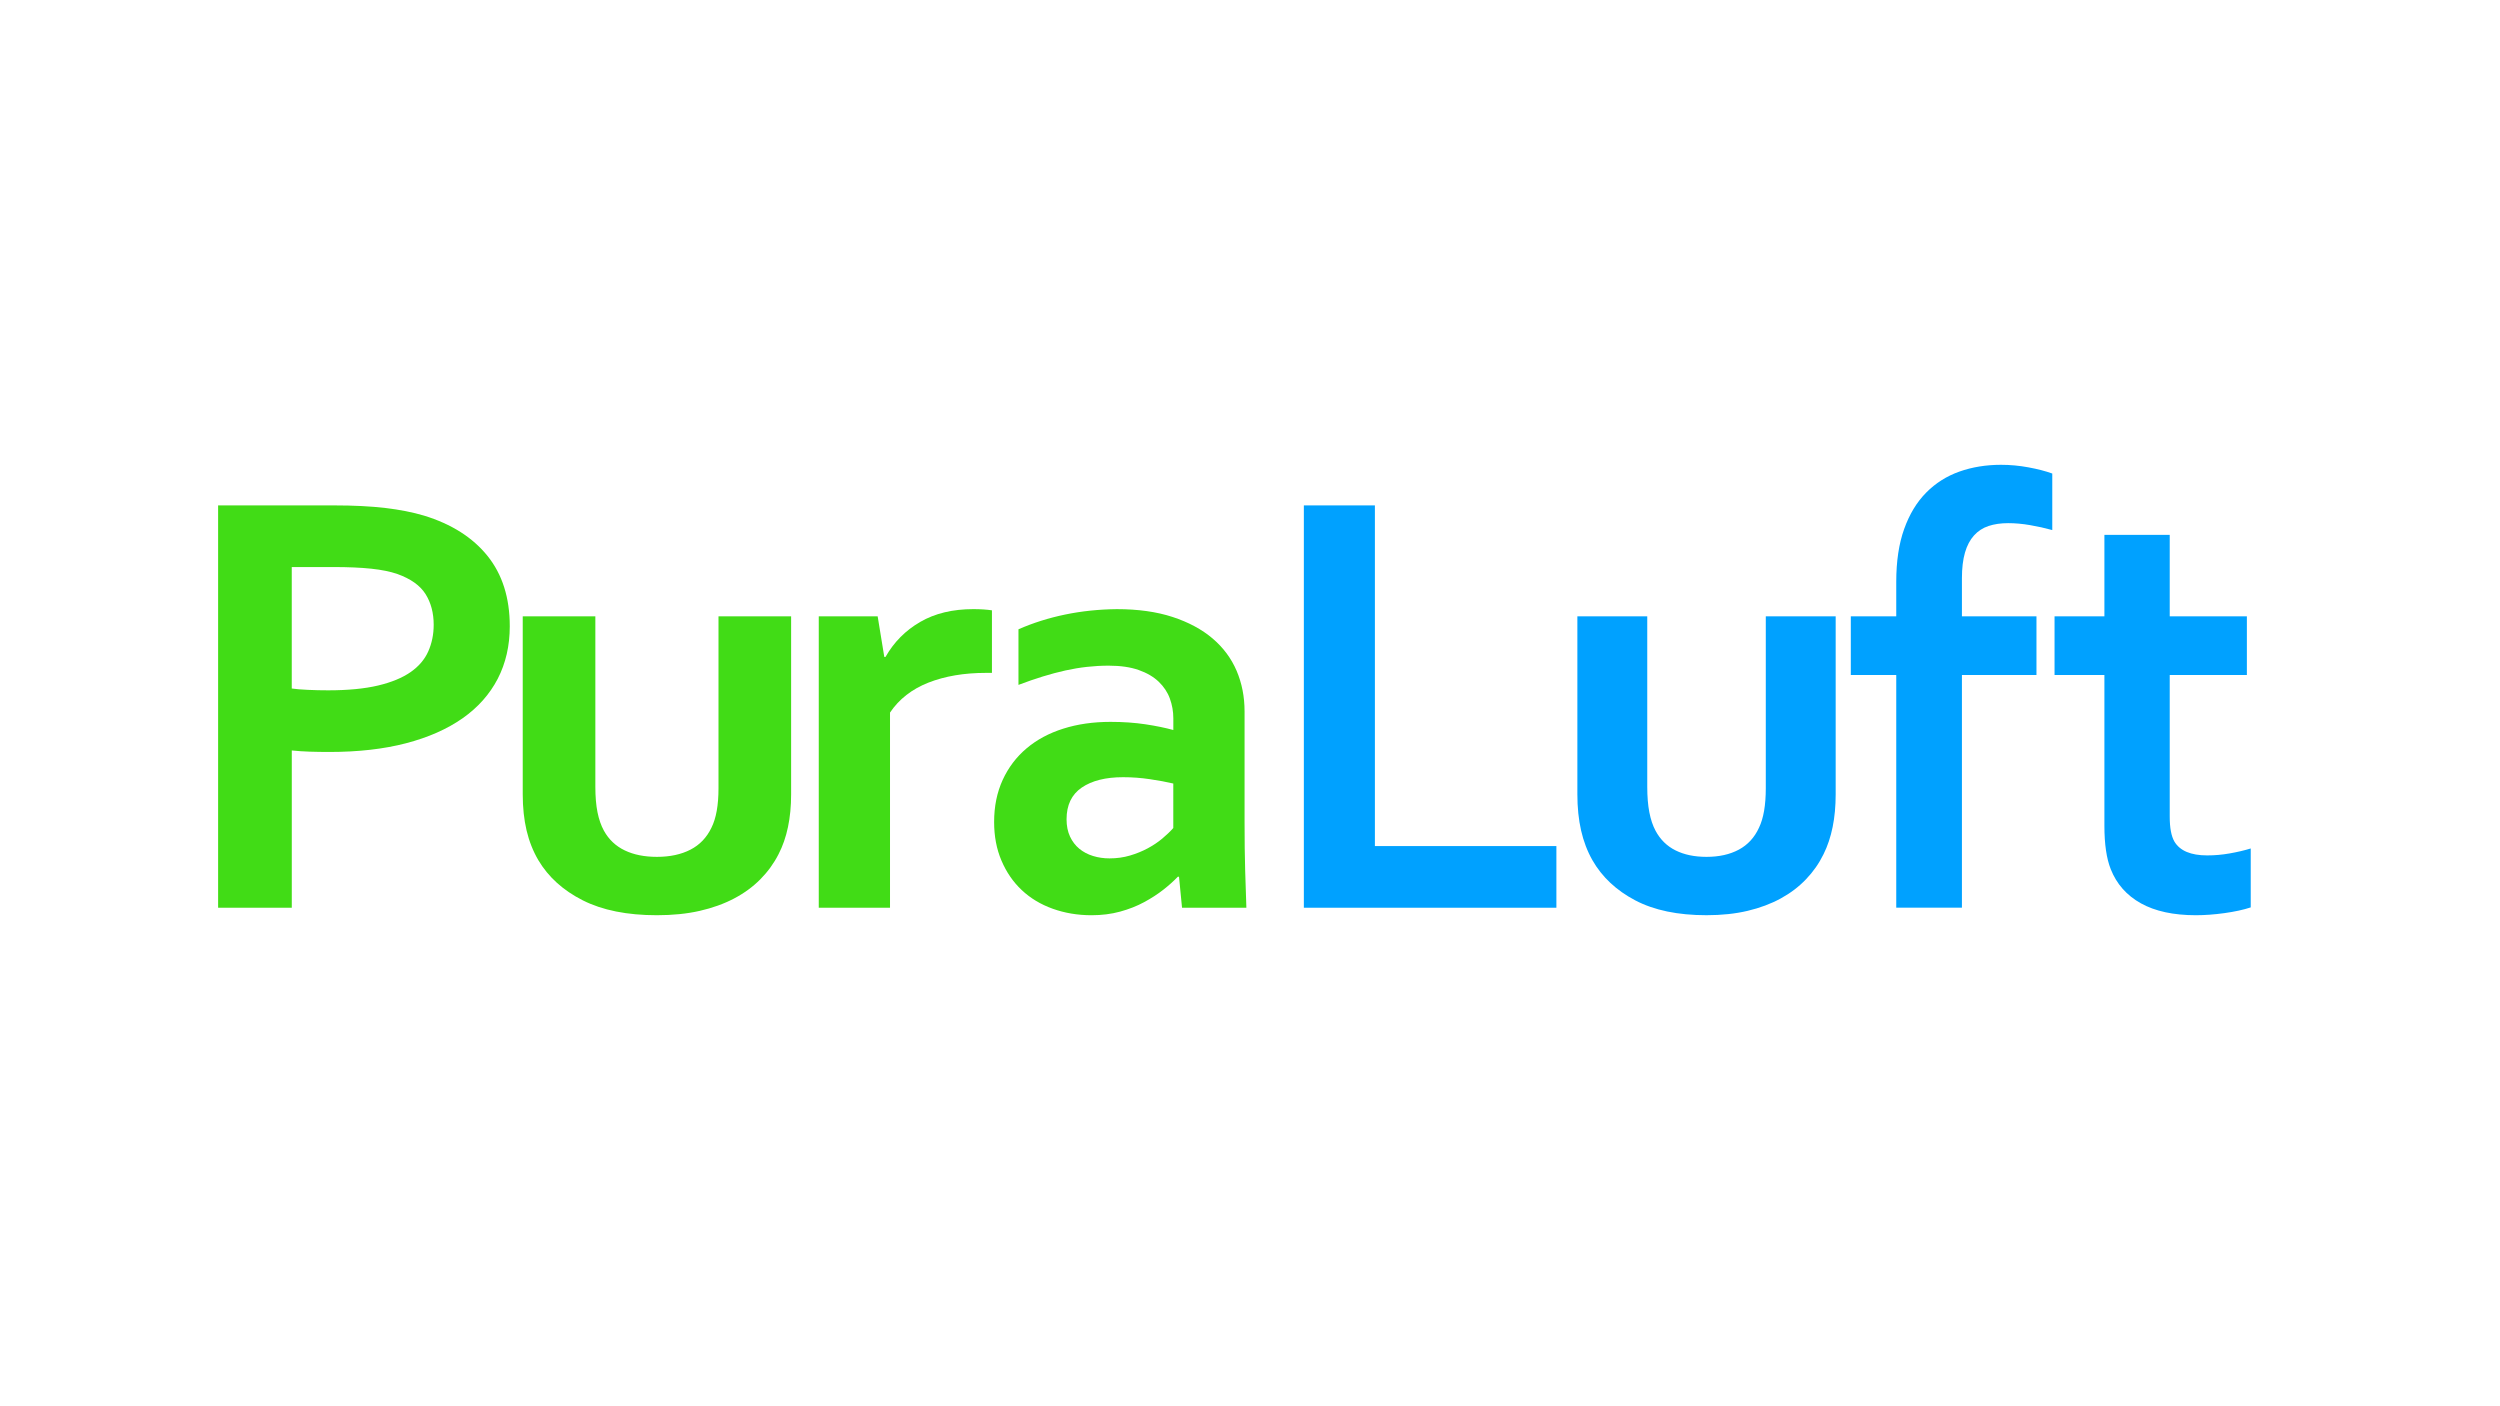
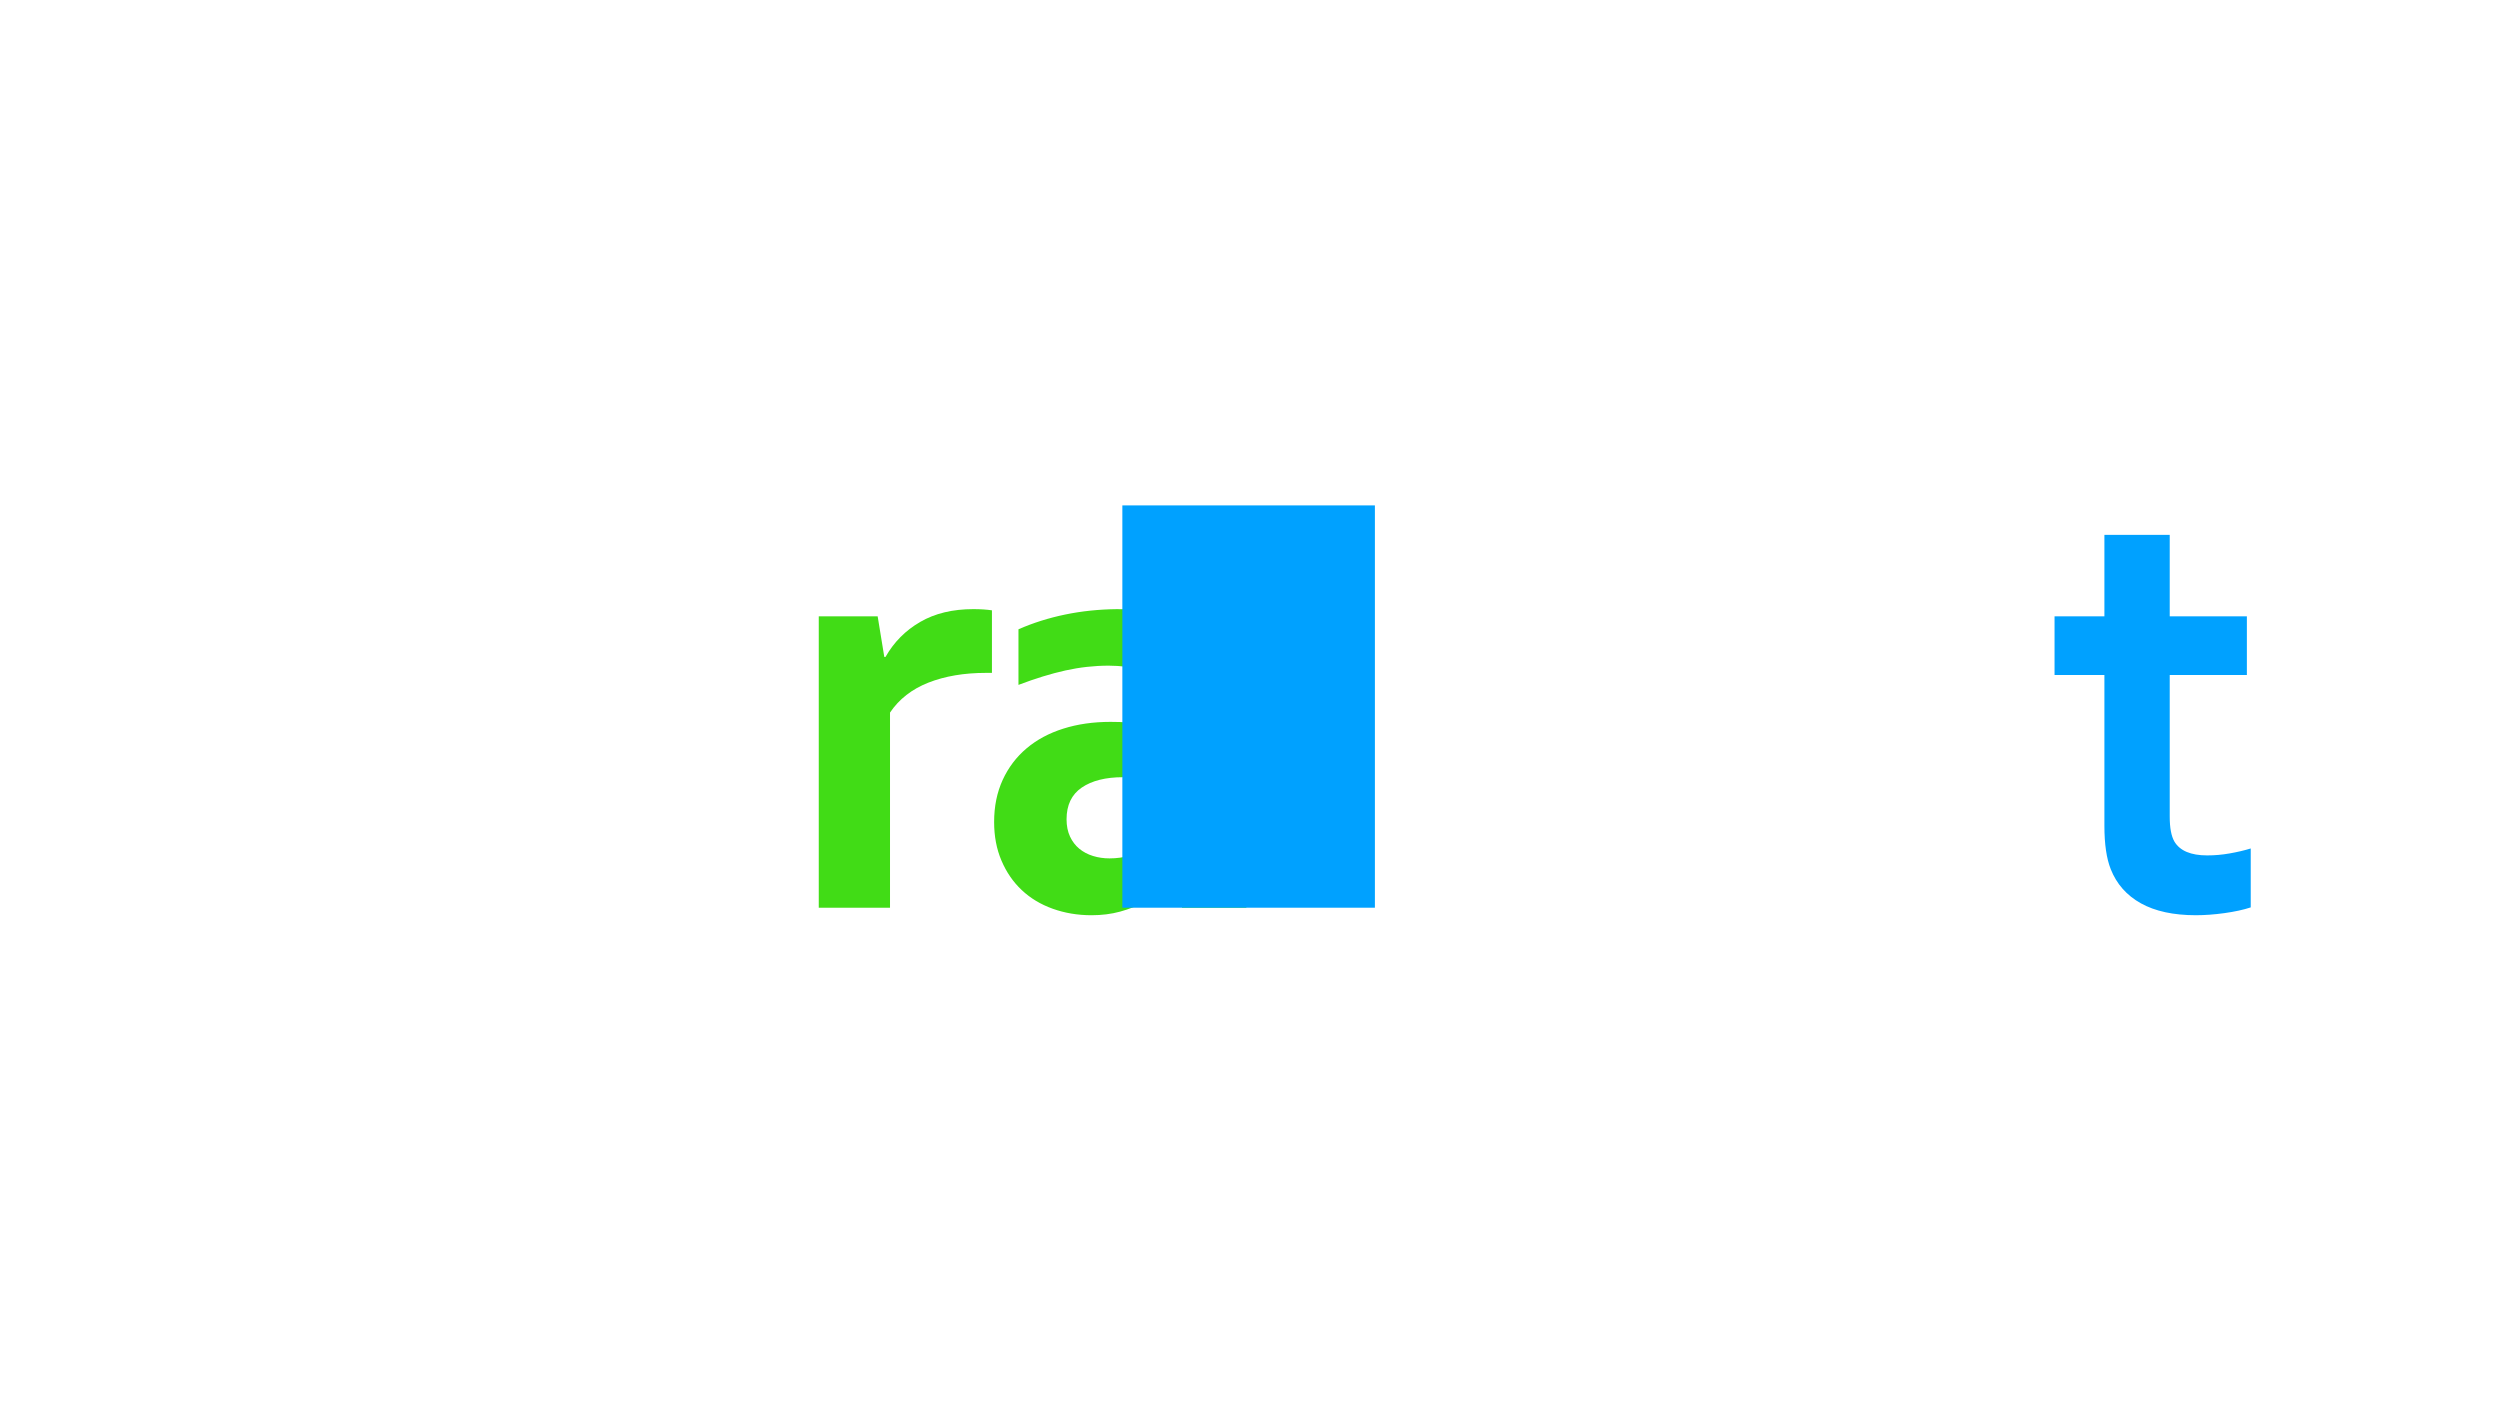
<svg xmlns="http://www.w3.org/2000/svg" id="Ebene_1" x="0px" y="0px" viewBox="0 0 1920 1080" style="enable-background:new 0 0 1920 1080;" xml:space="preserve">
  <style type="text/css"> .st0{fill:#41DC16;} .st1{fill:#00A1FF;}</style>
-   <path class="st0" d="M252.95,577.51c-5.08,0-10.08-0.08-15.01-0.23c-4.94-0.15-9.55-0.47-13.85-0.92v120.76h-56.58V388.15h89.13 c14.93,0,27.98,0.66,39.14,1.97c11.16,1.31,21.13,3.27,29.91,5.89c21.09,6.47,37.33,16.79,48.72,30.94 c11.39,14.17,17.09,32.18,17.09,54.04c0,14.94-3.09,28.37-9.24,40.3c-6.18,11.92-15.17,22.04-27.02,30.37 c-11.86,8.3-26.33,14.7-43.41,19.16C294.74,575.28,275.11,577.51,252.95,577.51z M224.09,528.78c3.23,0.47,7.35,0.81,12.35,1.03 c5,0.25,10.19,0.36,15.58,0.36c15.24,0,28.01-1.24,38.33-3.69c10.31-2.45,18.62-5.9,24.94-10.28c6.31-4.38,10.85-9.69,13.62-15.94 c2.77-6.23,4.16-13.04,4.16-20.43c0-9.07-2.08-16.93-6.24-23.55c-4.16-6.62-11.39-11.77-21.71-15.47 c-5.39-1.85-12.05-3.2-19.98-4.05c-7.93-0.84-17.66-1.27-29.21-1.27h-31.86V528.78z" />
-   <path class="st0" d="M504.52,702.89c-22.9,0-41.88-3.82-56.94-11.43c-15.06-7.62-26.44-17.89-34.12-30.83 c-4.07-6.93-7.09-14.56-9.06-22.87c-1.95-8.31-2.94-17.55-2.94-27.71v-136.7h55.77v130.92c0,7.55,0.55,14.06,1.64,19.52 c1.1,5.46,2.74,10.2,4.94,14.2c3.76,6.78,9.09,11.81,16,15.12c6.9,3.32,15.13,4.96,24.7,4.96c10.04,0,18.63-1.85,25.78-5.54 c7.14-3.69,12.5-9.31,16.11-16.86c3.61-7.22,5.41-17.31,5.41-30.25V473.36h55.77v136.7c0,18.17-3.22,33.49-9.65,45.95 c-3.61,7.09-8.27,13.51-13.99,19.29c-5.73,5.78-12.47,10.71-20.24,14.78c-7.77,4.08-16.55,7.24-26.35,9.47 C527.54,701.78,516.6,702.89,504.52,702.89z" />
  <path class="st0" d="M761.82,516.77h-4.63c-16.78,0-31.51,2.51-44.21,7.5c-12.7,5.02-22.51,12.68-29.45,22.98v149.87h-54.72V473.36 h45.24l5.09,31.17h0.92c6.47-11.39,15.36-20.35,26.68-26.9c11.3-6.55,24.9-9.82,40.75-9.82c5.54,0,10.31,0.32,14.32,0.92V516.77z" />
  <path class="st0" d="M905.48,673.34h-0.92c-3.09,3.23-6.78,6.55-11.08,9.93c-4.31,3.39-9.24,6.58-14.78,9.58s-11.7,5.43-18.47,7.28 c-6.78,1.85-14.09,2.77-21.93,2.77c-10.63,0-20.55-1.67-29.79-4.98s-17.16-8.08-23.78-14.31c-6.63-6.23-11.81-13.77-15.59-22.64 c-3.78-8.85-5.65-18.72-5.65-29.67c0-12.01,2.19-22.77,6.58-32.33c4.38-9.54,10.5-17.62,18.36-24.25 c7.84-6.62,17.23-11.66,28.16-15.11c10.93-3.47,23.01-5.21,36.26-5.21c9.71,0,18.62,0.63,26.79,1.85c8.16,1.24,15.32,2.7,21.48,4.4 v-9c0-5.24-0.9-10.28-2.66-15.14s-4.62-9.15-8.55-12.93c-3.92-3.76-9.04-6.77-15.36-9c-6.31-2.22-14.01-3.35-23.08-3.35 c-11.08,0-22.17,1.24-33.25,3.69c-11.08,2.47-23.1,6.16-36.04,11.08V483.3c11.24-4.94,23.17-8.7,35.8-11.32 c12.61-2.62,25.86-4.01,39.72-4.16c16.31,0,30.59,2,42.83,6.01c12.24,4.01,22.47,9.5,30.71,16.5c8.23,7,14.39,15.29,18.47,24.83 c4.07,9.55,6.11,19.95,6.11,31.17v84.29c0,14.78,0.15,27.48,0.47,38.1c0.3,10.62,0.61,20.09,0.92,28.4h-49.42L905.48,673.34z M901.1,601.75c-5.24-1.23-11.25-2.34-18.02-3.34c-6.77-1.01-13.62-1.52-20.54-1.52c-13.4,0-23.99,2.66-31.76,7.97 c-7.78,5.32-11.66,13.44-11.66,24.37c0,5.07,0.9,9.5,2.66,13.26c1.76,3.78,4.16,6.89,7.15,9.36c3.01,2.47,6.51,4.31,10.5,5.54 c4.01,1.23,8.24,1.85,12.71,1.85c5.54,0,10.77-0.73,15.7-2.19c4.92-1.46,9.47-3.31,13.62-5.54c4.15-2.23,7.89-4.74,11.19-7.5 c3.31-2.78,6.12-5.46,8.44-8.09V601.75z" />
-   <path class="st1" d="M1055.92,388.15v261.63h139.39v47.34h-193.95V388.15H1055.92z" />
-   <path class="st1" d="M1310.6,702.88c-22.04,0-40.29-3.8-54.78-11.43c-14.49-7.62-25.44-17.89-32.85-30.83 c-3.92-6.93-6.81-14.54-8.71-22.87c-1.89-8.3-2.84-17.54-2.84-27.71v-136.7h53.67v130.94c0,7.55,0.54,14.05,1.6,19.52 c1.05,5.46,2.62,10.2,4.76,14.2c3.62,6.77,8.73,11.8,15.38,15.11c6.65,3.32,14.57,4.96,23.77,4.96c9.68,0,17.93-1.85,24.82-5.54 c6.87-3.69,12.03-9.29,15.49-16.85c3.49-7.22,5.22-17.31,5.22-30.25v-132.1h53.67v136.7c0,18.17-3.11,33.5-9.3,45.96 c-3.46,7.09-7.95,13.51-13.47,19.27c-5.52,5.79-12.01,10.71-19.47,14.78c-7.49,4.08-15.93,7.25-25.36,9.48 C1332.77,701.76,1322.23,702.88,1310.6,702.88z" />
-   <path class="st1" d="M1576.15,407.09c-5.54-1.54-11.26-2.81-17.14-3.81c-5.88-1.01-11.46-1.5-16.71-1.5 c-5.68,0-10.71,0.73-15.11,2.19c-4.4,1.46-8.12,3.89-11.17,7.28c-3.06,3.39-5.36,7.78-6.92,13.15c-1.56,5.4-2.34,11.94-2.34,19.63 v29.32h57.25v45.04h-57.25v178.72h-50.44V518.4h-34.9v-45.04h34.9v-26.55c0-15.7,2.02-29.21,6.07-40.52 c4.04-11.33,9.68-20.64,16.91-27.96c7.24-7.31,15.75-12.68,25.54-16.16c9.8-3.46,20.43-5.2,31.93-5.2c7.09,0,14.15,0.66,21.17,1.97 c7.03,1.3,13.1,2.88,18.21,4.73V407.09z" />
+   <path class="st1" d="M1055.92,388.15v261.63v47.34h-193.95V388.15H1055.92z" />
  <path class="st1" d="M1728.56,696.88c-5.63,1.85-12.38,3.31-20.21,4.4c-7.83,1.08-15.13,1.61-21.91,1.61 c-17.21,0-31.28-3.05-42.21-9.13c-10.94-6.08-18.66-14.82-23.17-26.21c-3.25-8.16-4.88-19.24-4.88-33.25V518.4h-38.29v-45.04h38.29 v-62.57h50.17v62.57h59.25v45.04h-59.25v108.76c0,8.62,1.19,15.01,3.59,19.16c4.24,7.09,12.63,10.63,25.19,10.63 c5.79,0,11.52-0.5,17.23-1.52c5.71-0.99,11.12-2.26,16.2-3.8V696.88z" />
</svg>